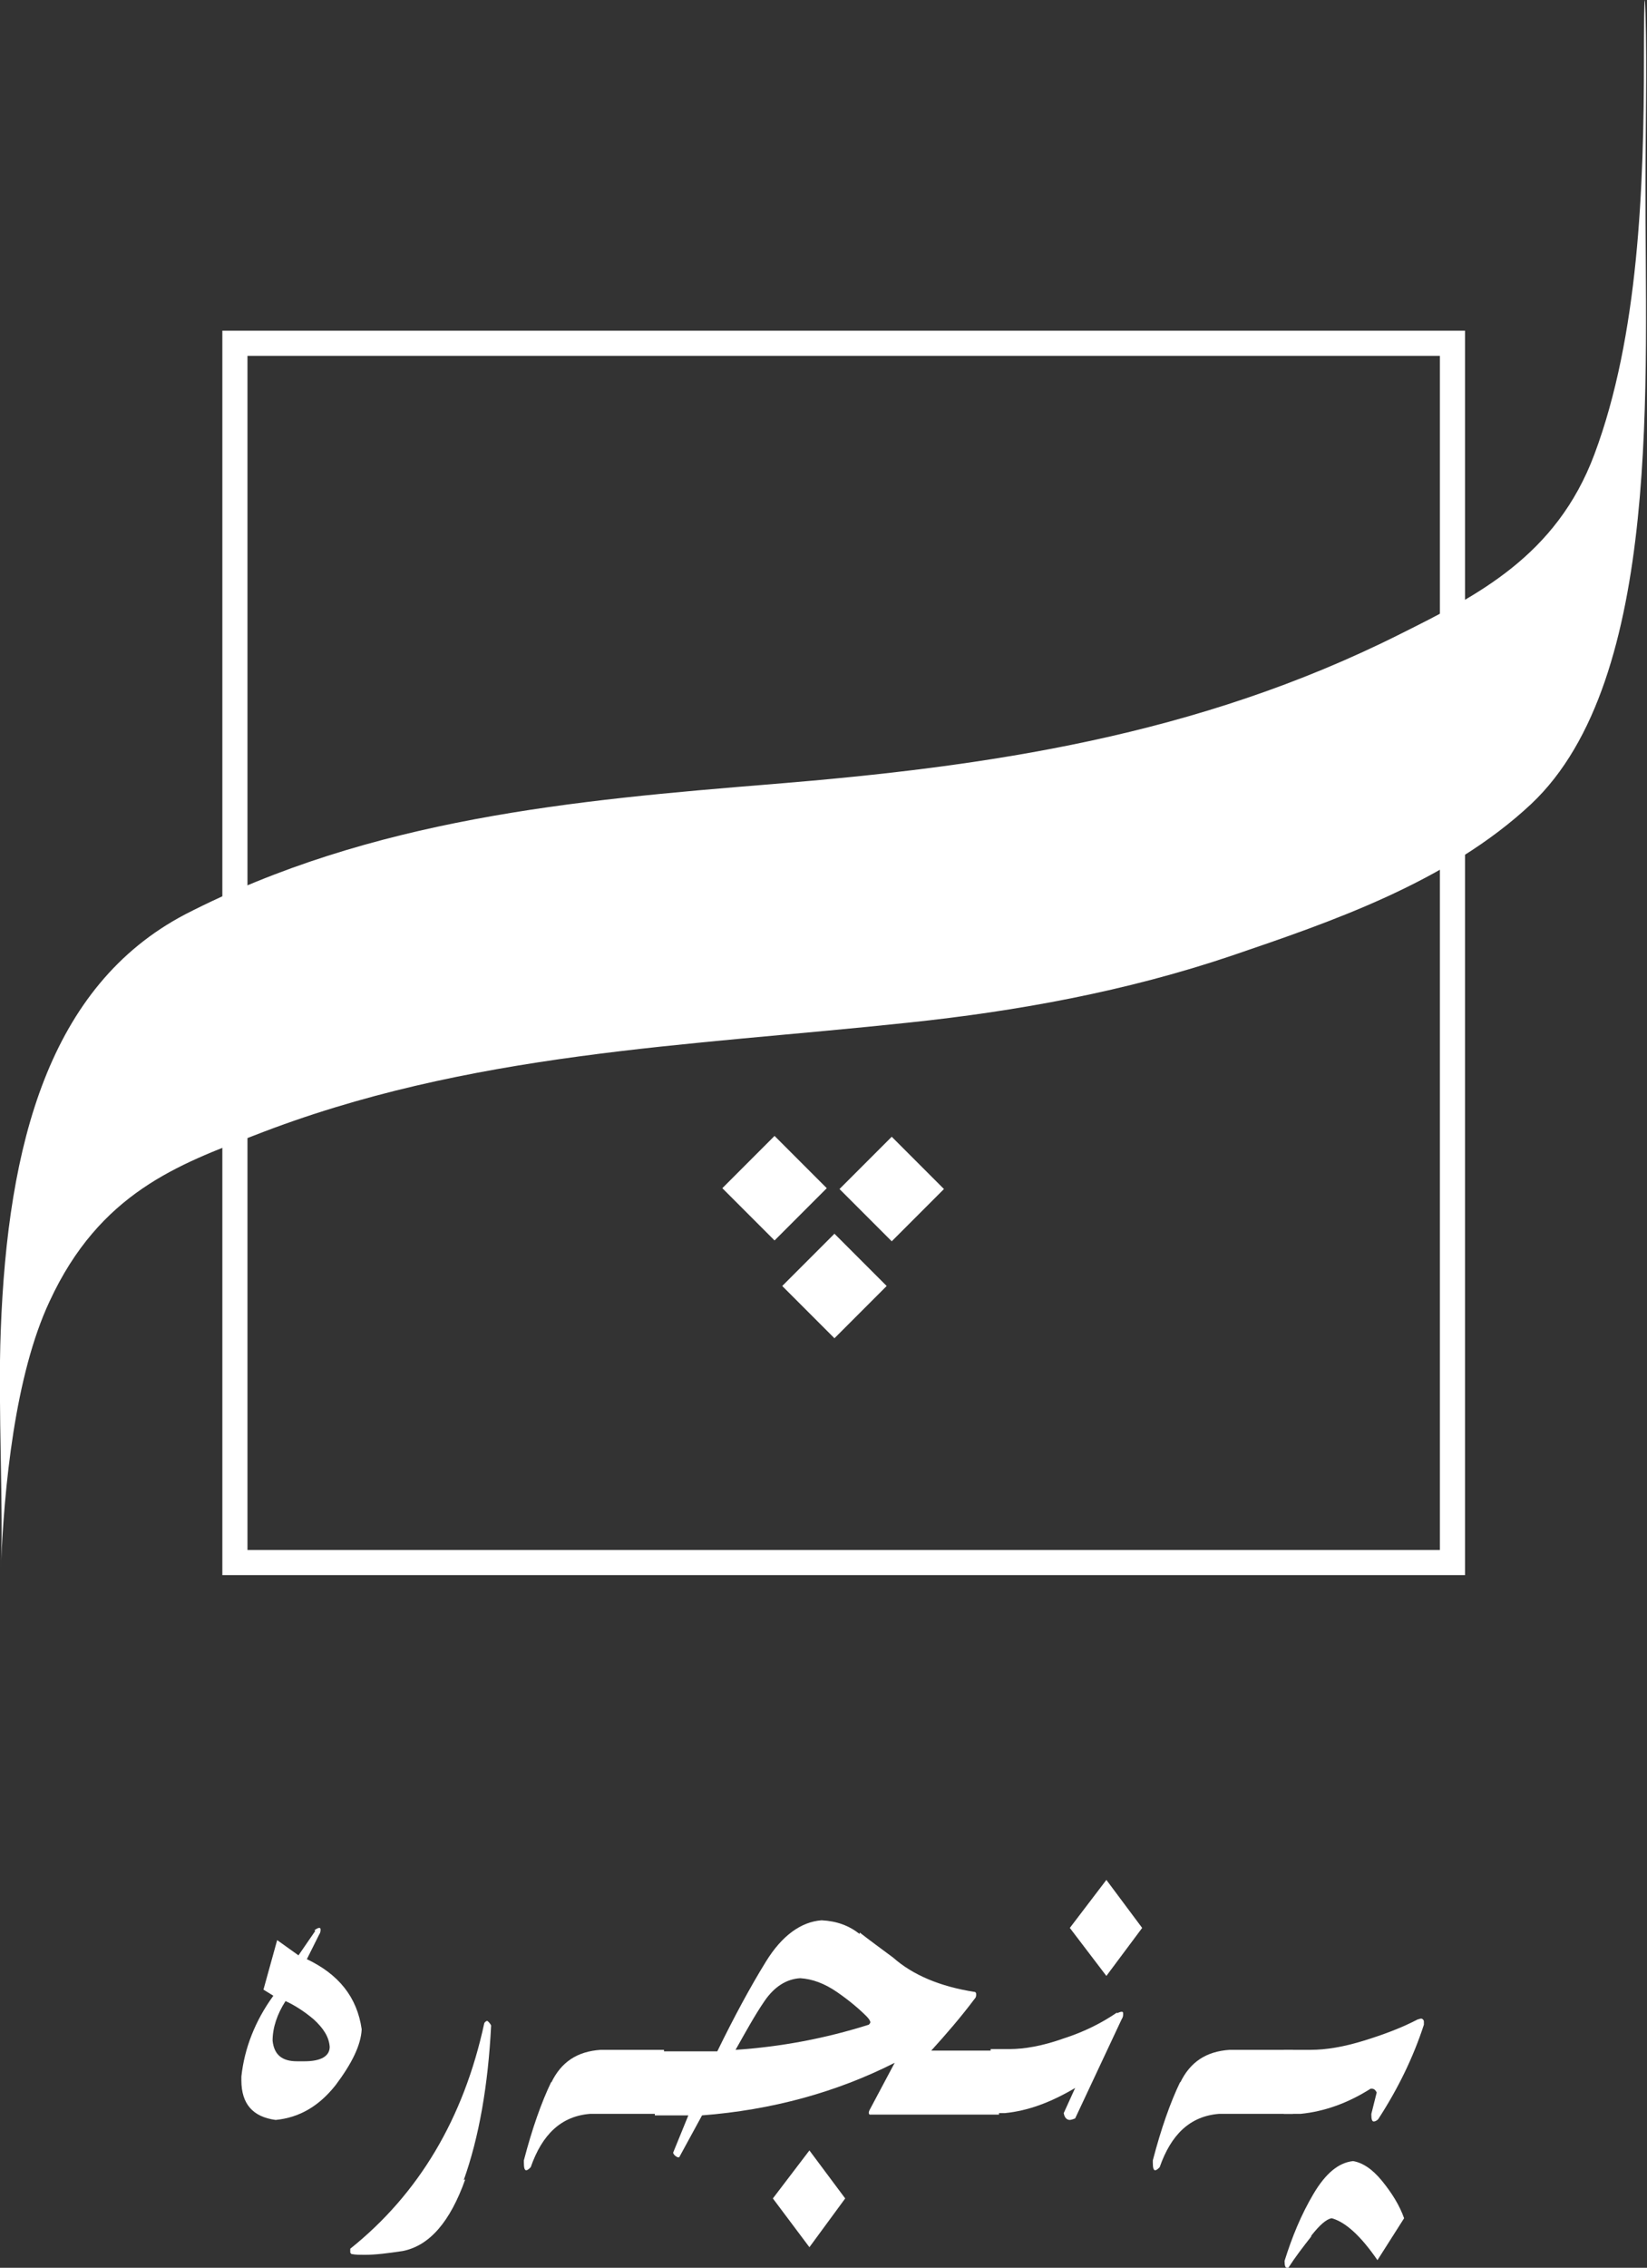
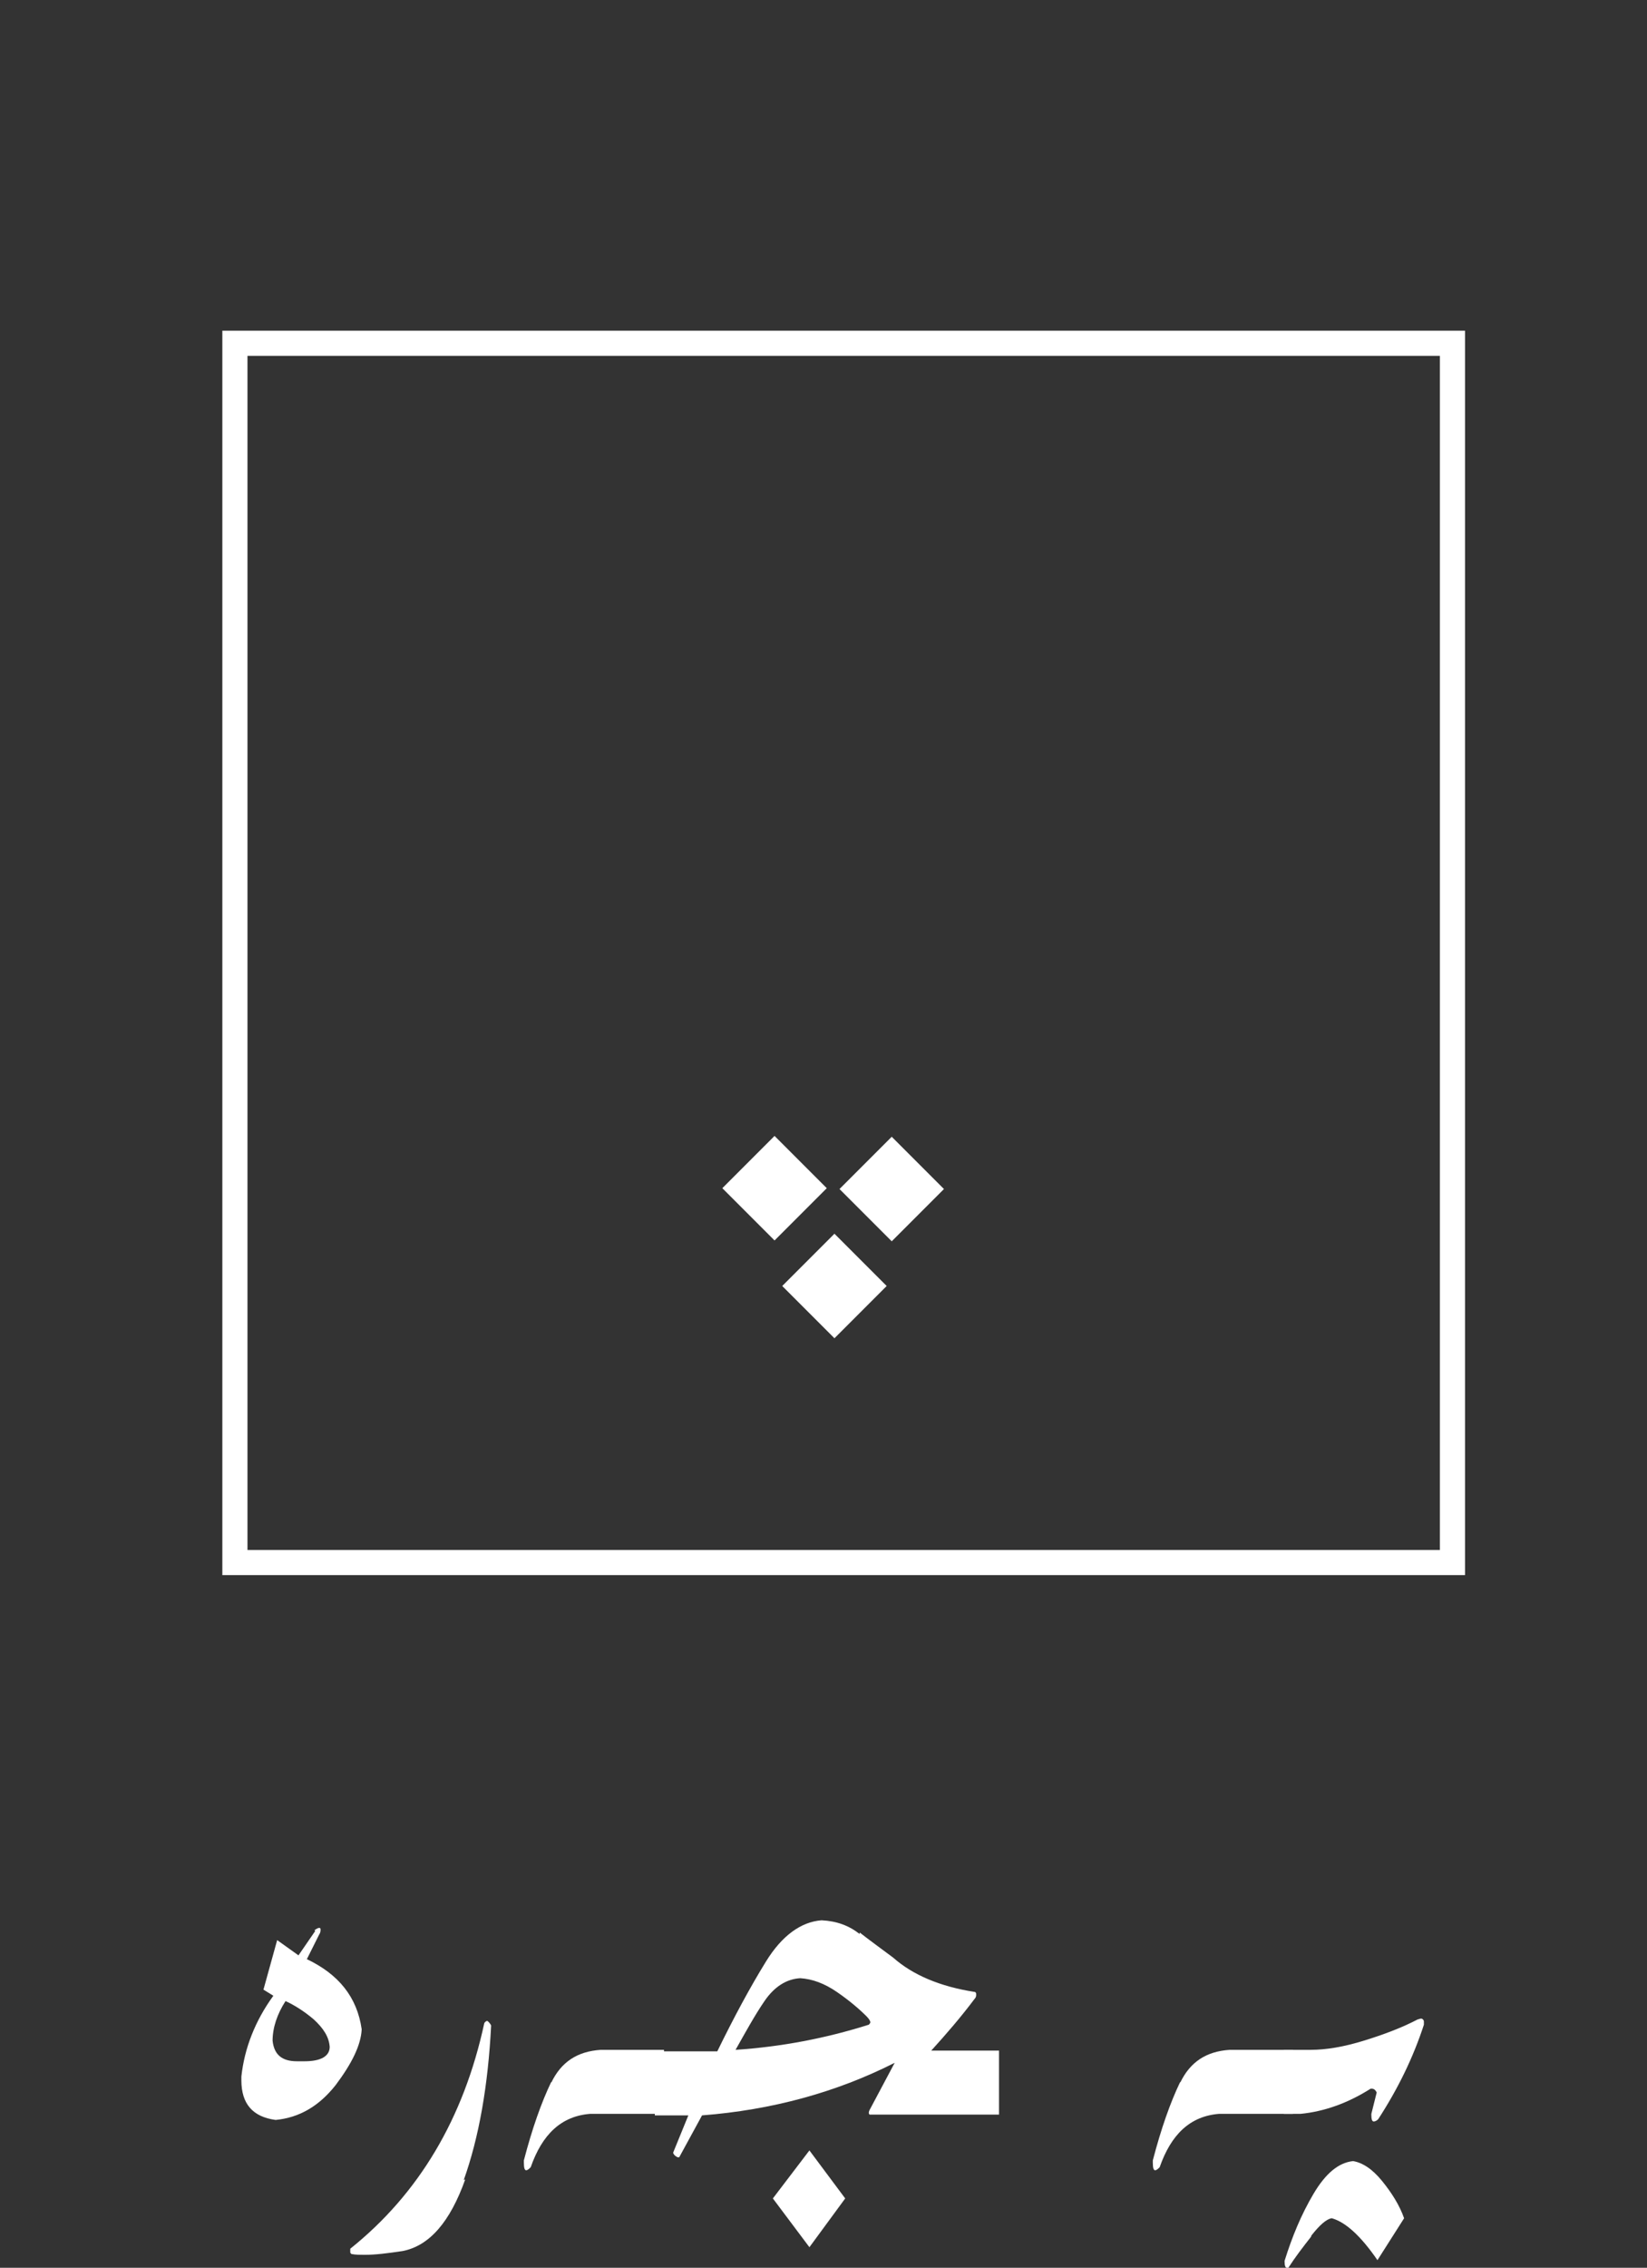
<svg xmlns="http://www.w3.org/2000/svg" id="Layer_2" data-name="Layer 2" viewBox="0 0 21.63 29.76">
  <rect x="0" y="0" width="21.63" height="29.76" fill="#333333" stroke="none" />
  <g id="Layer_1-2" data-name="Layer 1">
    <g>
      <path d="m4.13,25.33s.04-.03.06-.03c.01,0,.02,0,.02.02,0,.02,0,.04-.02.07l-.16.32c.42.2.66.5.72.92-.01.21-.13.45-.34.73-.22.28-.48.43-.79.46-.3-.04-.45-.21-.45-.52v-.05c.04-.37.18-.73.42-1.06l-.13-.08.18-.65.28.2.22-.32Zm-.38.93c-.11.17-.17.35-.17.52h0c.02.19.13.27.32.27.03,0,.07,0,.1,0,.22,0,.33-.07.33-.19h0c-.01-.13-.08-.24-.21-.36-.13-.11-.26-.19-.37-.24Z" style="fill: #fff;" />
      <path d="m6.11,28.6c-.2.56-.47.87-.82.94-.2.03-.36.05-.5.05-.06,0-.12,0-.17-.01-.01,0-.02-.02-.02-.02h0s0-.04,0-.05c.9-.72,1.49-1.71,1.76-2.96.01-.02.03-.03.04-.03h0s.03.02.05.06c-.04.79-.16,1.47-.36,2.03Z" style="fill: #fff;" />
      <path d="m7.24,27.33c.13-.27.34-.41.65-.43h.83v.84h-.97c-.38.03-.63.27-.78.7-.02.02-.04.04-.06.04-.02,0-.03-.03-.03-.1v-.03c.11-.42.23-.76.36-1.03Z" style="fill: #fff;" />
      <path d="m11.29,25.36c.14.11.28.21.44.33.26.23.62.38,1.07.45.01,0,.02.01.02.03,0,.02,0,.04-.02.06-.18.24-.37.46-.57.68h.89v.84h-1.7s-.01-.01-.01-.02,0-.02.01-.04l.33-.62c-.77.39-1.62.62-2.53.69l-.3.55h-.02s-.05-.02-.06-.06l.2-.49h-.44v-.84h.82c.22-.45.43-.84.64-1.18.21-.34.46-.52.73-.54.2.01.36.07.5.18Zm.12,1.21s.02-.02.02-.03c0-.02-.02-.05-.05-.08-.1-.1-.23-.21-.39-.32s-.32-.17-.48-.18c-.18.01-.34.11-.47.3-.13.19-.25.41-.38.64.6-.04,1.18-.15,1.75-.33Zm-.78,1.65l.47.63-.47.64-.48-.64.48-.63Z" style="fill: #fff;" />
-       <path d="m14.67,26.42s.04-.02.06-.02c.02,0,.02.01.02.03,0,.02,0,.04-.02.07l-.61,1.3s-.05.02-.07.02c-.04,0-.07-.03-.08-.09l.15-.33c-.32.19-.62.3-.92.33h-.19v-.84h.25c.19,0,.43-.04.71-.14.28-.09.51-.21.7-.34Zm.33-1.12l-.47.63-.48-.63.48-.63.47.63Z" style="fill: #fff;" />
      <path d="m15.5,27.33c.13-.27.34-.41.65-.43h.83v.84h-.97c-.38.03-.63.27-.78.7-.02.02-.04.04-.06.04-.02,0-.03-.03-.03-.1v-.03c.11-.42.23-.76.36-1.03Z" style="fill: #fff;" />
      <path d="m18.67,26.49s.03.01.03.04c0,.01,0,.03,0,.04-.14.43-.34.84-.6,1.24-.02.02-.04.03-.06.03-.02,0-.03-.03-.03-.08v-.02l.07-.28s-.02-.05-.06-.05h-.02c-.3.19-.61.3-.92.33h-.22v-.84h.35c.21,0,.44-.04.7-.12s.5-.17.71-.28c.01,0,.03-.01.04-.01Zm-1.45,2.86c-.11.14-.21.27-.3.41-.01,0-.02,0-.02,0-.02,0-.03-.03-.03-.09.1-.32.22-.61.38-.88s.33-.41.52-.43c.12.02.25.1.38.26.13.16.23.32.29.49l-.35.55c-.22-.32-.42-.5-.6-.55-.07.01-.16.09-.27.23Z" style="fill: #fff;" />
    </g>
    <g>
      <rect x="11.23" y="15.11" width=".97" height=".97" transform="translate(-7.6 12.86) rotate(-45)" style="fill: #fff;" />
      <rect x="10.47" y="16.39" width=".97" height=".97" transform="translate(-8.72 12.69) rotate(-45)" style="fill: #fff;" />
      <rect x="9.69" y="15.11" width=".97" height=".97" transform="translate(-8.05 11.76) rotate(-45)" style="fill: #fff;" />
-       <path d="m21.59.76c0,1.69-.07,3.65-.65,5.2-.5,1.34-1.55,1.86-2.55,2.36-2.67,1.34-5.42,1.74-8.25,1.97-2.59.21-5.26.45-7.71,1.71C.64,12.94.1,15.02.01,17.46c-.04.99.04,2.4,0,3.17.04-1.12.19-2.59.64-3.55.66-1.43,1.7-1.8,2.69-2.18,2.81-1.1,5.69-1.17,8.59-1.48,1.43-.15,2.86-.41,4.25-.88,1.29-.44,2.83-.96,3.93-1.99,1.74-1.64,1.49-5.64,1.5-8.13,0-.75.02-1.5,0-2.25-.02-.57-.02.49-.02.59h0Z" style="fill: #fff;" />
      <path d="m19.24,20.67H2.92V4.34h16.32v16.32Zm-15.99-.33h15.66V4.67H3.25v15.66Z" style="fill: #fff;" />
    </g>
  </g>
</svg>